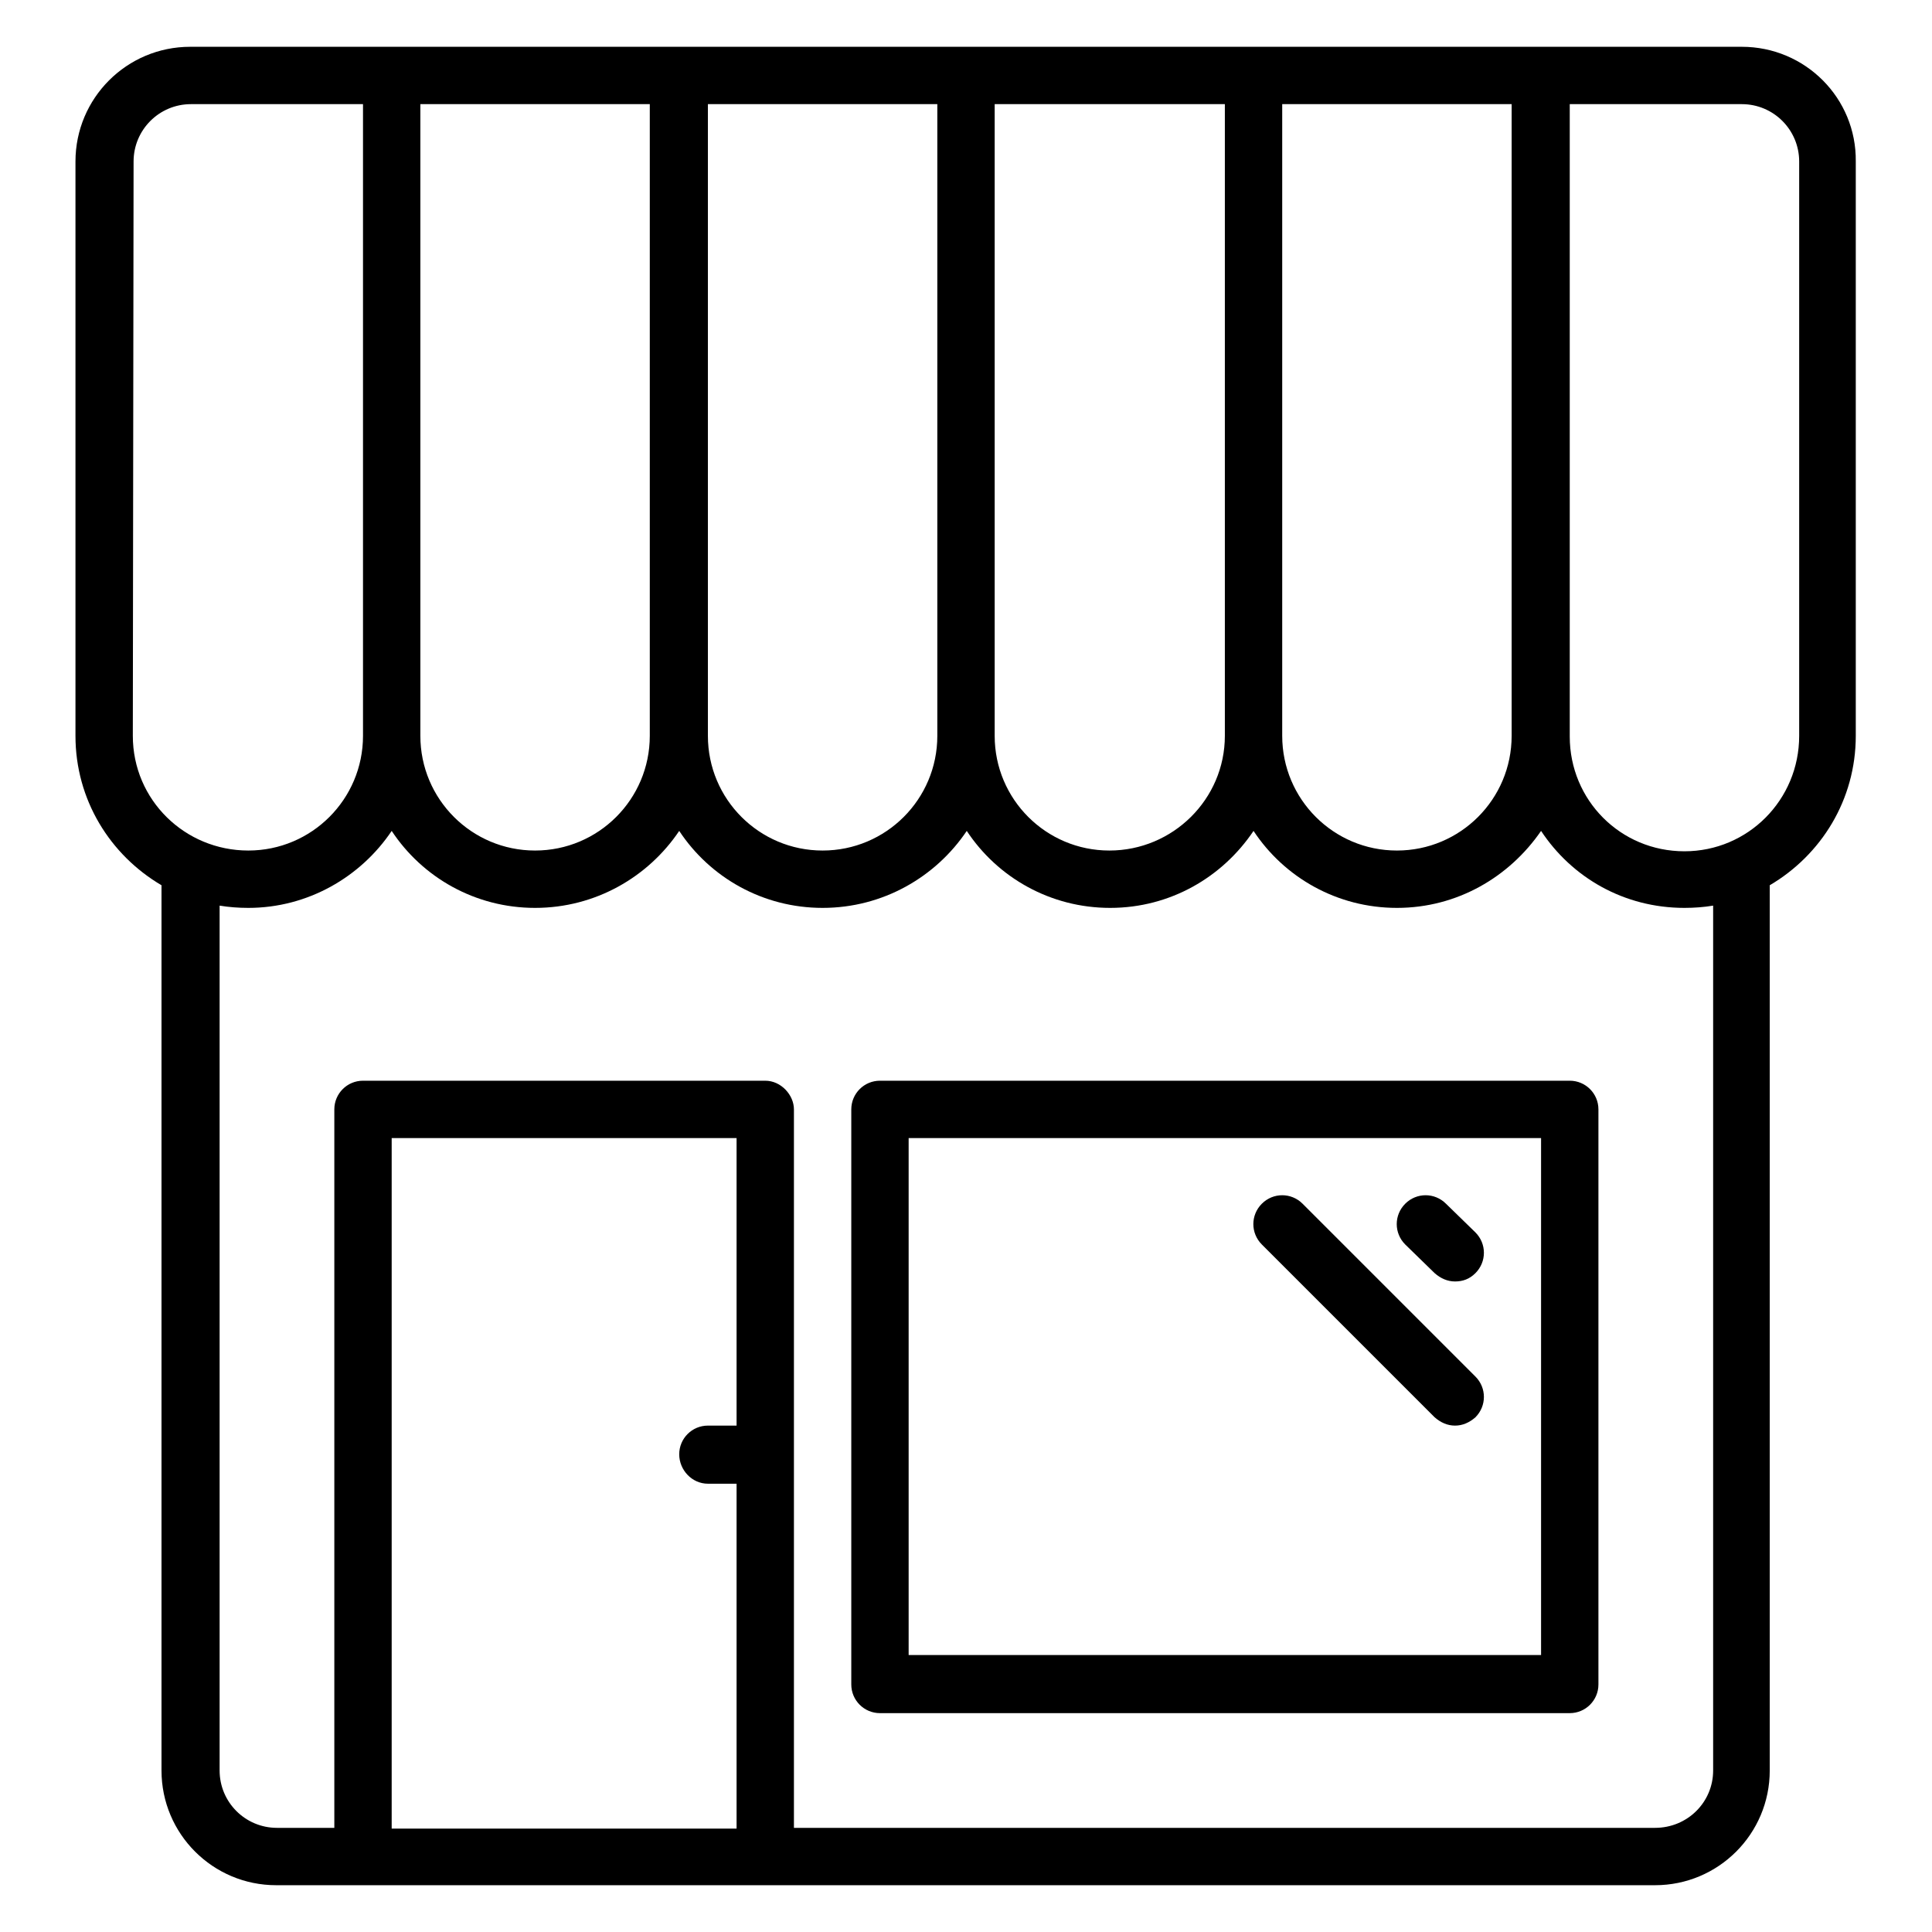
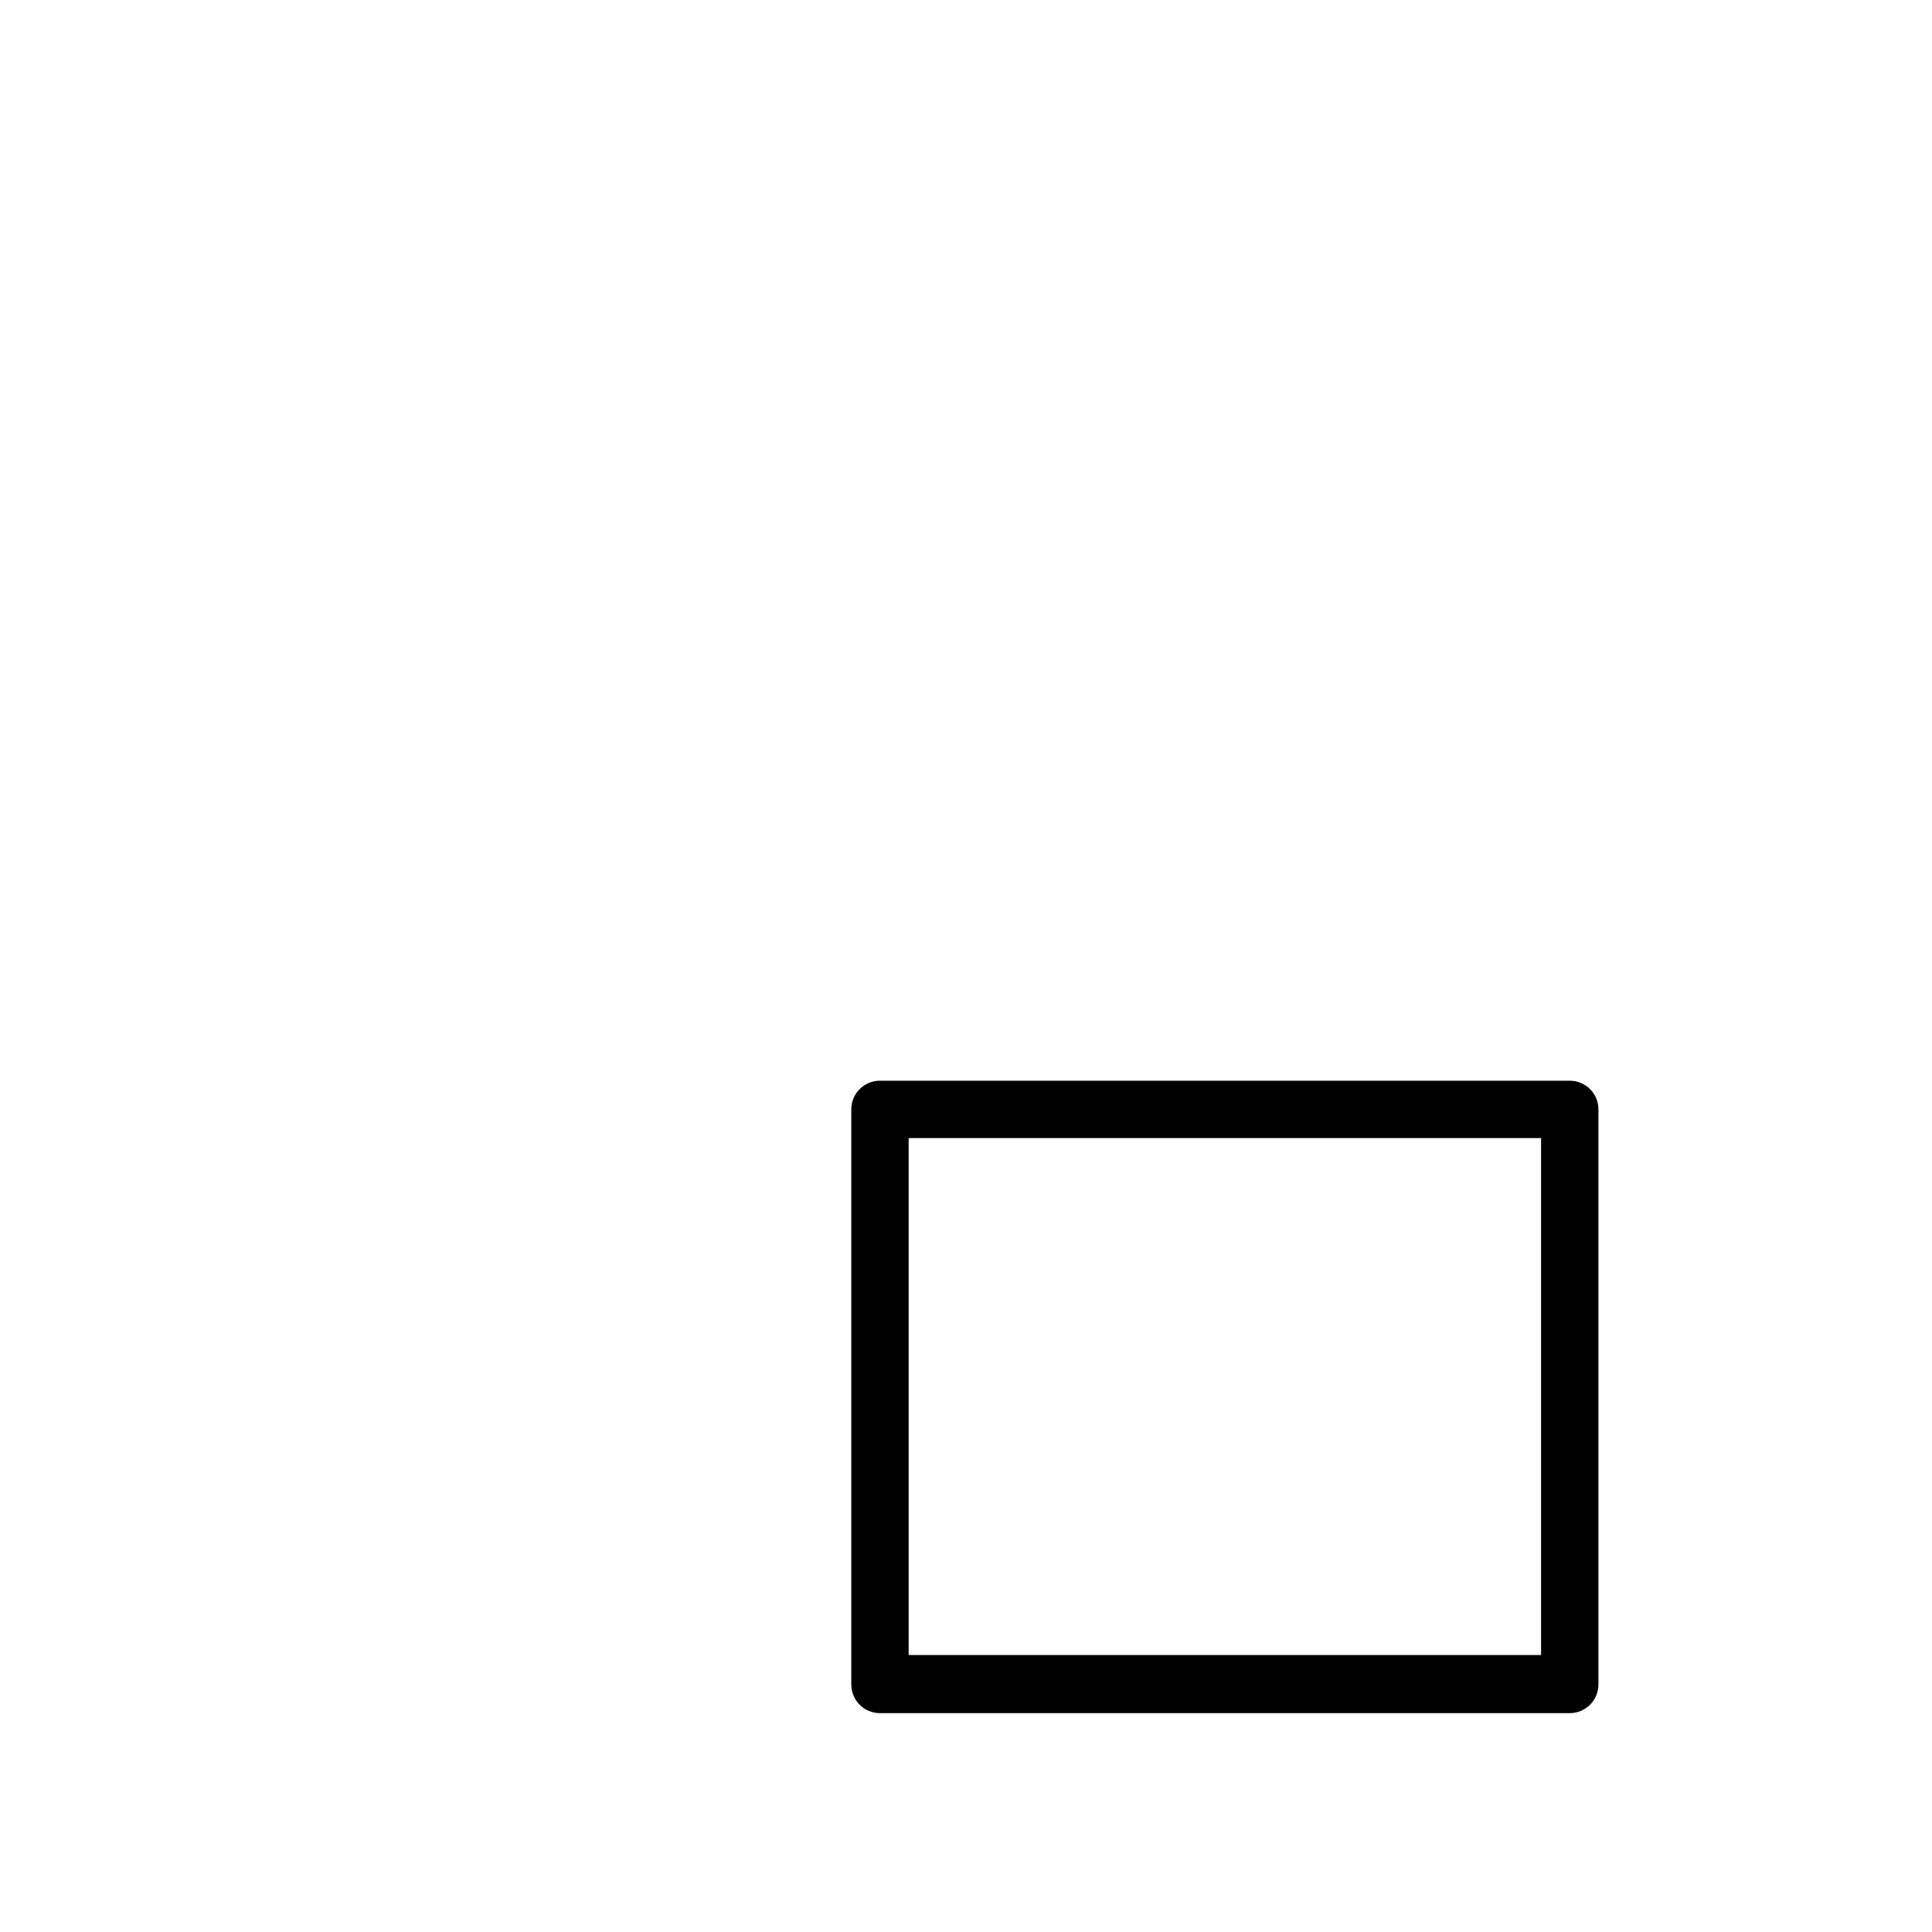
<svg xmlns="http://www.w3.org/2000/svg" version="1.1" x="0px" y="0px" viewBox="0 0 256 256" enable-background="new 0 0 256 256" xml:space="preserve">
  <g>
    <g>
-       <path fill="#000000" d="M230.8,6.2H25.2C16.8,6.2,10,13,10,21.4v76.1c0,8.5,4.6,15.8,11.4,19.8v117.3c0,8.4,6.8,15.2,15.2,15.2h182.7c8.4,0,15.2-6.8,15.2-15.2V117.3c6.8-4,11.4-11.3,11.4-19.8V21.4C246,13,239.2,6.2,230.8,6.2 M200.3,13.8v83.7c0,8.4-6.8,15.2-15.2,15.2c-8.4,0-15.2-6.8-15.2-15.2V13.8H200.3z M162.3,13.8v83.7c0,8.4-6.9,15.2-15.3,15.2c-8.4,0-15.2-6.8-15.2-15.2V13.8H162.3z M124.2,13.8v83.7c0,8.4-6.8,15.2-15.2,15.2c-8.4,0-15.2-6.8-15.2-15.2V13.8H124.2z M86.1,13.8v83.7c0,8.4-6.8,15.2-15.2,15.2c-8.4,0-15.2-6.8-15.2-15.2V13.8H86.1z M17.7,21.4c0-4.2,3.4-7.6,7.6-7.6h22.8v83.7c0,8.4-6.8,15.2-15.2,15.2S17.6,106,17.6,97.5L17.7,21.4L17.7,21.4z M51.9,242.2v-91.4h45.7v38.1h-3.8c-2.1,0-3.8,1.7-3.8,3.8c0,2.1,1.7,3.9,3.8,3.9h3.8v45.7H51.9z M227,234.6c0,4.2-3.4,7.6-7.7,7.6H105.2V147c0-1.9-1.7-3.8-3.8-3.8H48.1c-2.1,0-3.8,1.7-3.8,3.8v95.2h-7.6c-4.2,0-7.6-3.4-7.6-7.6V120c1.2,0.2,2.5,0.3,3.8,0.3c7.9,0,14.9-4.1,19-10.2c4.1,6.2,11.1,10.2,19,10.2c8,0,15-4.1,19.1-10.2c4.1,6.2,11.1,10.2,19,10.2c8,0,15-4.1,19.1-10.2c4.1,6.2,11.1,10.2,19,10.2c8,0,14.9-4.1,19-10.2c4.1,6.2,11.1,10.2,19,10.2c8,0,14.9-4.1,19.1-10.2c4.1,6.2,11,10.2,19,10.2c1.3,0,2.6-0.1,3.8-0.3L227,234.6L227,234.6z M223.2,112.8c-8.5,0-15.2-6.8-15.2-15.2V13.8h22.8c4.2,0,7.6,3.4,7.6,7.6v76.1C238.4,106,231.6,112.8,223.2,112.8" />
      <path fill="#000000" d="M208,143.2h-91.4c-2.1,0-3.8,1.7-3.8,3.8v76.2c0,2.1,1.7,3.8,3.8,3.8H208c2.1,0,3.8-1.7,3.8-3.8V147C211.8,144.9,210.1,143.2,208,143.2 M204.2,219.3h-83.8v-68.5h83.8V219.3z" />
-       <path fill="#000000" d="M190.1,168.7c0.8,0.7,1.7,1.1,2.7,1.1c1,0,1.9-0.3,2.7-1.1c1.5-1.5,1.5-3.9,0-5.4l-3.9-3.8c-1.5-1.5-3.9-1.5-5.4,0c-1.5,1.5-1.5,3.9,0,5.4L190.1,168.7z" />
-       <path fill="#000000" d="M190.1,187.8c0.8,0.7,1.7,1.1,2.7,1.1c1,0,1.9-0.4,2.7-1.1c1.5-1.5,1.5-3.9,0-5.4l-22.9-22.9c-1.5-1.5-3.9-1.5-5.4,0c-1.5,1.5-1.5,3.9,0,5.4L190.1,187.8z" />
    </g>
  </g>
</svg>